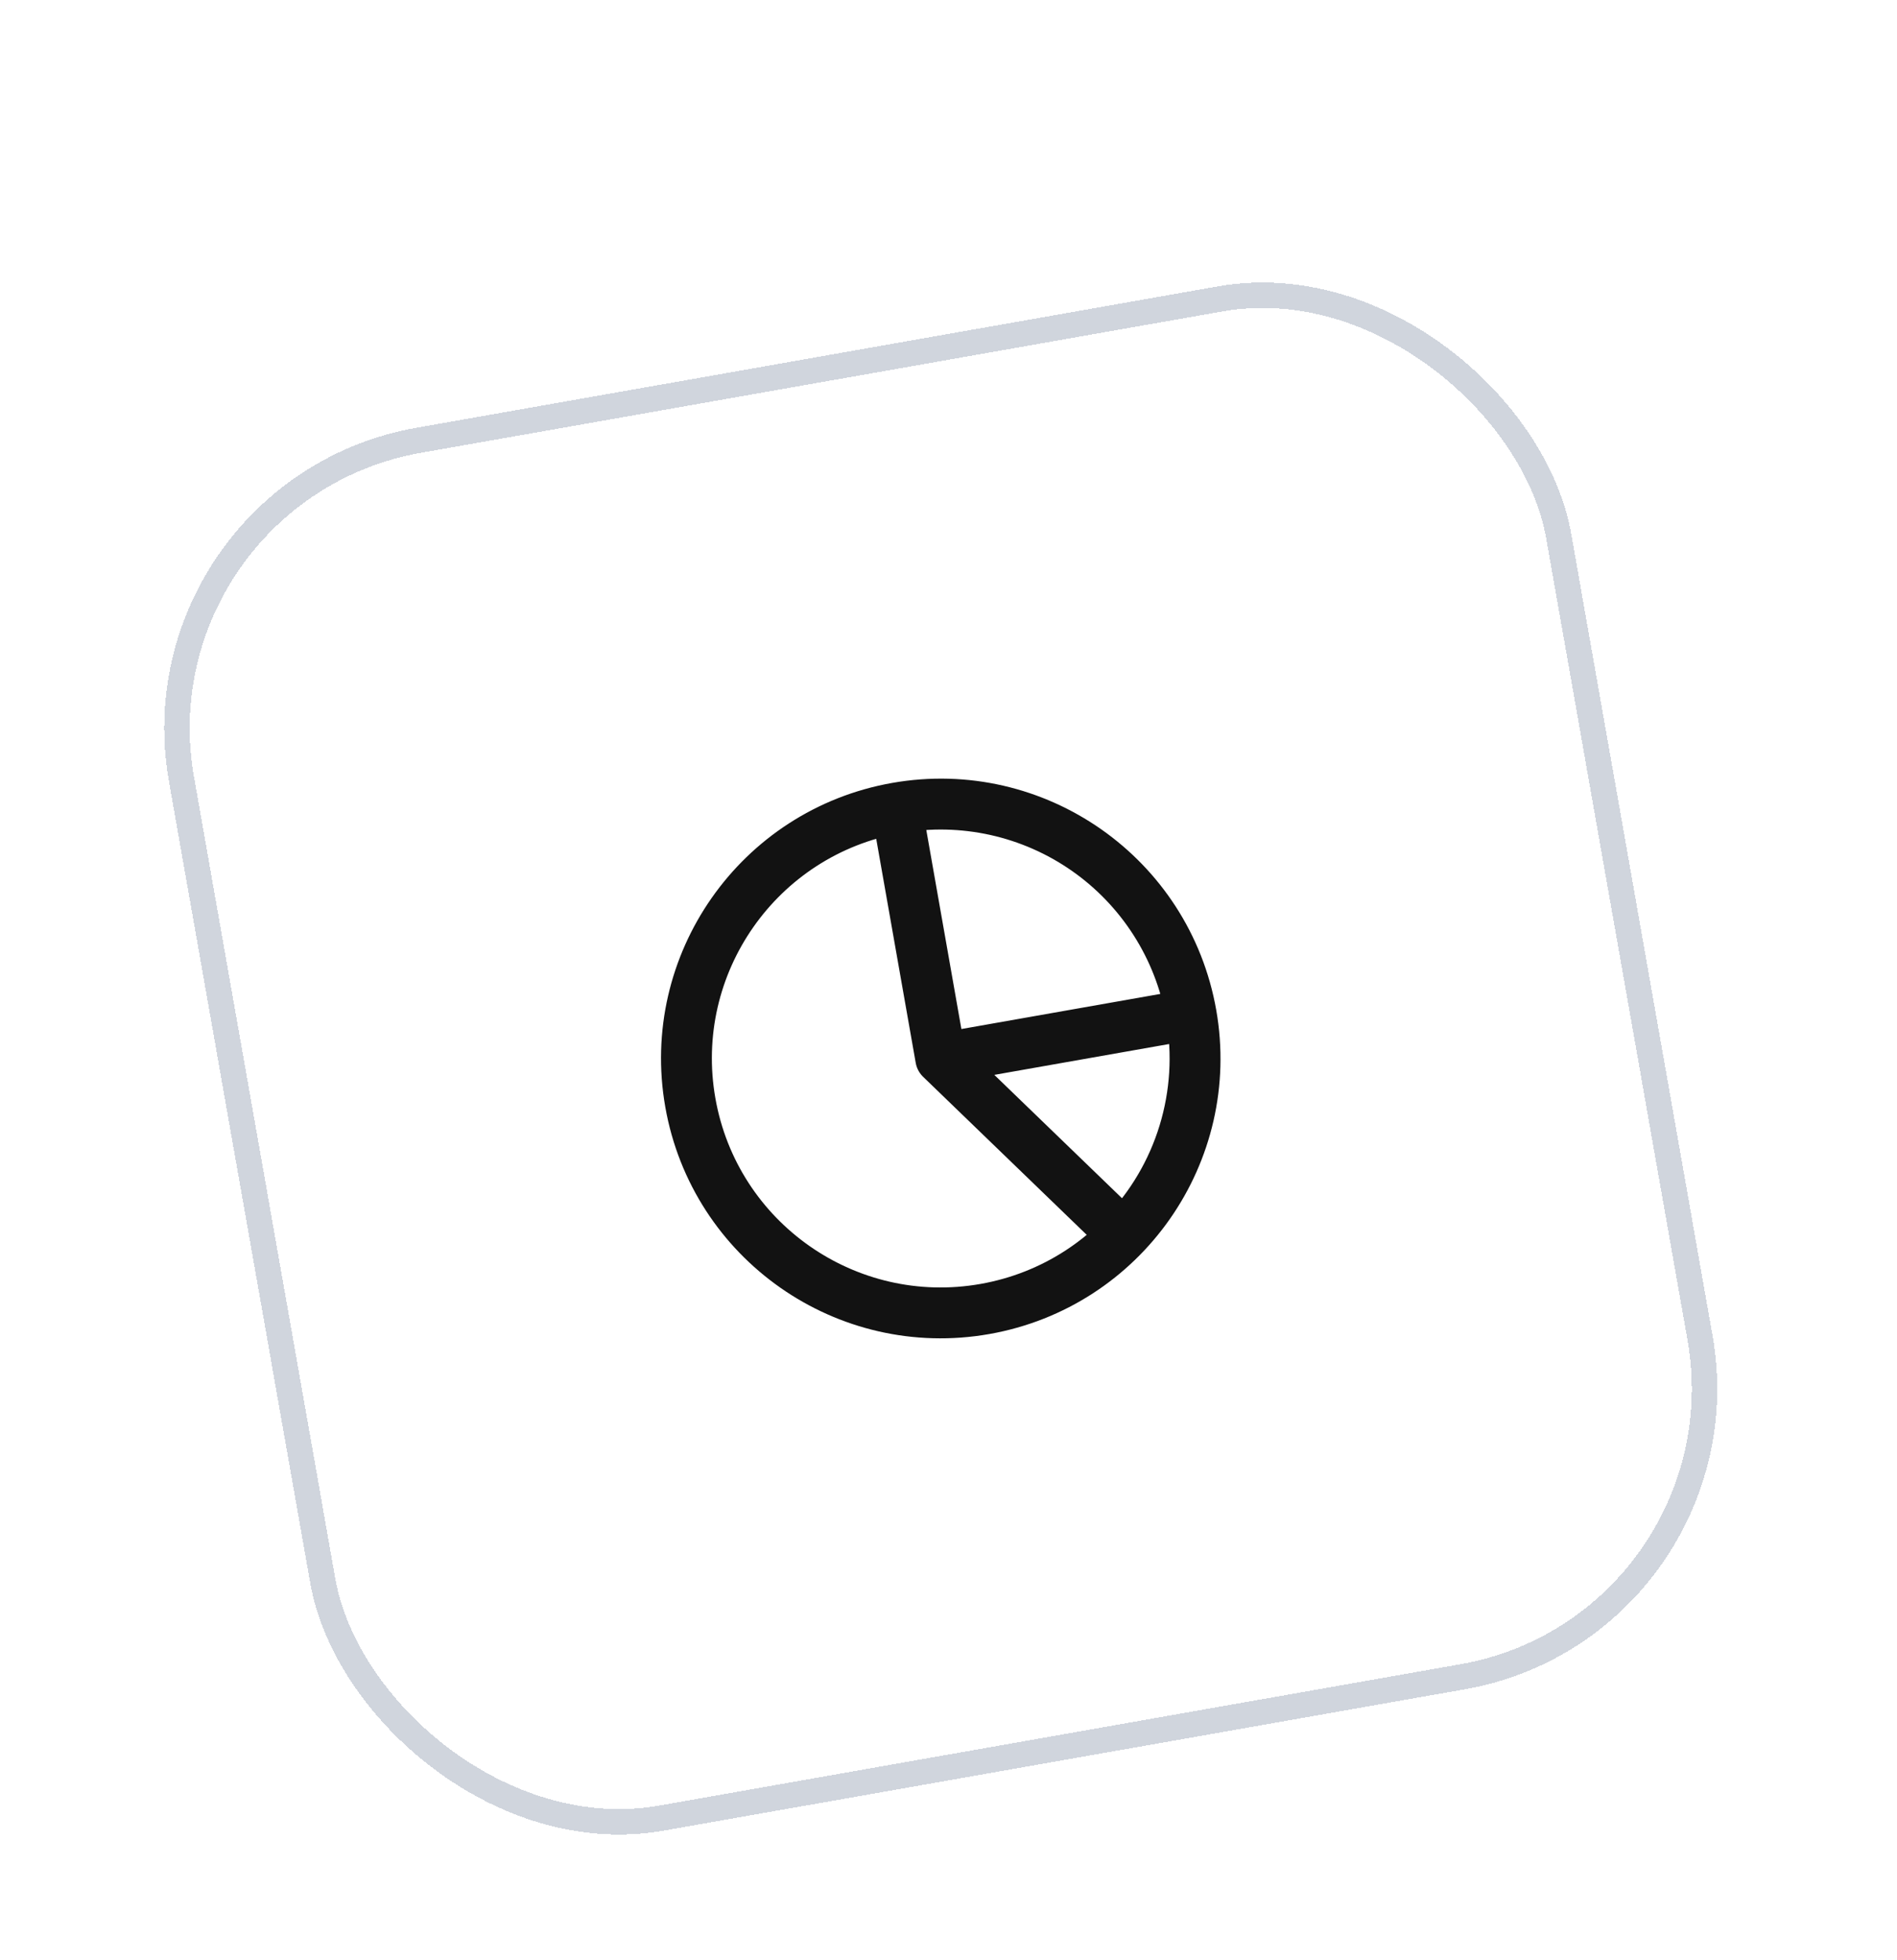
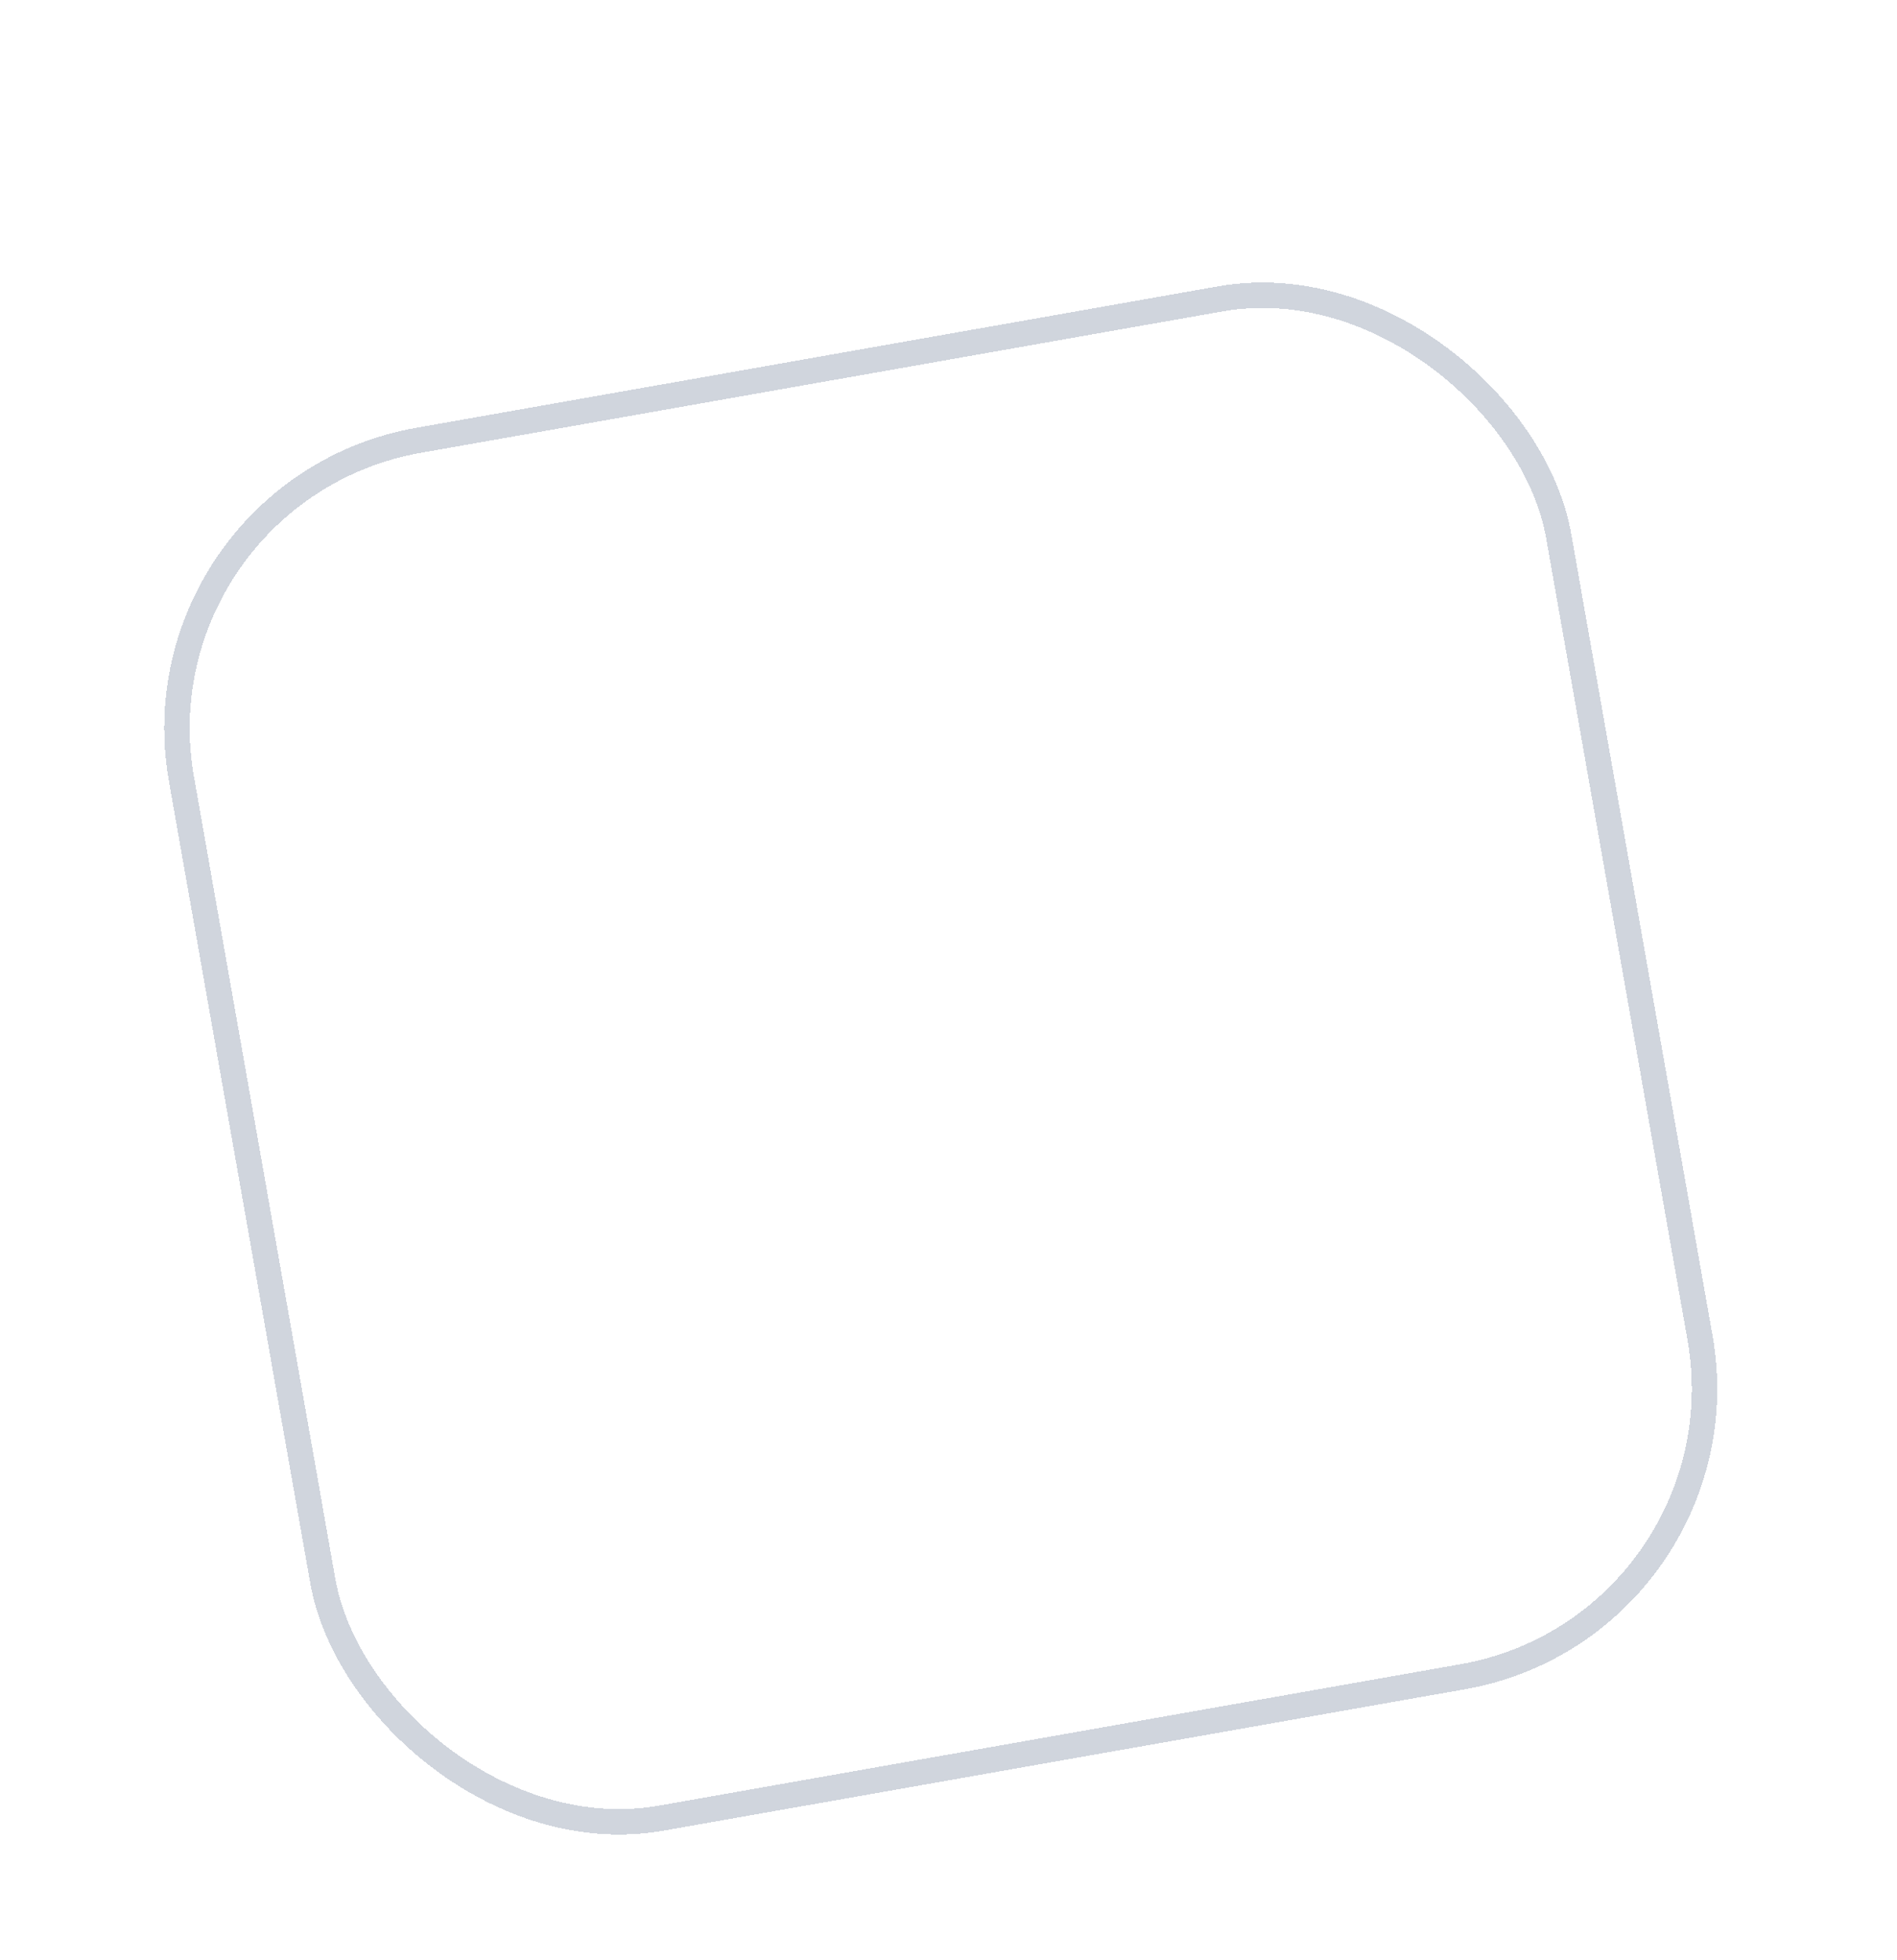
<svg xmlns="http://www.w3.org/2000/svg" width="92" height="95" viewBox="0 0 92 95" fill="none">
  <g filter="url(#filter0_dd_43_2740)">
    <rect x="5.624" y="12.883" width="69.057" height="69.057" rx="14.798" transform="rotate(-10 5.624 12.883)" fill="white" shape-rendering="crispEdges" />
    <rect x="6.338" y="13.383" width="67.824" height="67.824" rx="14.181" transform="rotate(-10 6.338 13.383)" stroke="#D0D5DD" stroke-width="1.233" shape-rendering="crispEdges" />
    <g clip-path="url(#clip0_43_2740)">
-       <path d="M43.483 28.745C45.078 28.464 46.713 28.5 48.294 28.85C49.875 29.201 51.371 29.859 52.698 30.788C54.024 31.717 55.155 32.898 56.025 34.264C56.895 35.63 57.488 37.154 57.769 38.748M43.483 28.745L45.625 40.89M43.483 28.745C36.776 29.928 32.298 36.324 33.48 43.031C34.663 49.738 41.059 54.217 47.766 53.034C54.473 51.851 58.952 45.456 57.769 38.748M43.483 28.745C50.19 27.563 56.586 32.041 57.769 38.748M57.769 38.748L45.625 40.89M57.769 38.748C58.107 40.665 57.986 42.634 57.417 44.495C56.849 46.356 55.847 48.056 54.495 49.456L45.625 40.89" stroke="#121212" stroke-width="2.466" stroke-linecap="round" stroke-linejoin="round" />
-     </g>
+       </g>
  </g>
  <defs>
    <filter id="filter0_dd_43_2740" x="-2.194" y="0.891" width="95.636" height="95.636" filterUnits="userSpaceOnUse" color-interpolation-filters="sRGB">
      <feFlood flood-opacity="0" result="BackgroundImageFix" />
      <feColorMatrix in="SourceAlpha" type="matrix" values="0 0 0 0 0 0 0 0 0 0 0 0 0 0 0 0 0 0 127 0" result="hardAlpha" />
      <feMorphology radius="1.303" operator="erode" in="SourceAlpha" result="effect1_dropShadow_43_2740" />
      <feOffset dy="2.606" />
      <feGaussianBlur stdDeviation="1.954" />
      <feComposite in2="hardAlpha" operator="out" />
      <feColorMatrix type="matrix" values="0 0 0 0 0.063 0 0 0 0 0.094 0 0 0 0 0.157 0 0 0 0.03 0" />
      <feBlend mode="normal" in2="BackgroundImageFix" result="effect1_dropShadow_43_2740" />
      <feColorMatrix in="SourceAlpha" type="matrix" values="0 0 0 0 0 0 0 0 0 0 0 0 0 0 0 0 0 0 127 0" result="hardAlpha" />
      <feMorphology radius="2.606" operator="erode" in="SourceAlpha" result="effect2_dropShadow_43_2740" />
      <feOffset dy="7.818" />
      <feGaussianBlur stdDeviation="5.212" />
      <feComposite in2="hardAlpha" operator="out" />
      <feColorMatrix type="matrix" values="0 0 0 0 0.063 0 0 0 0 0.094 0 0 0 0 0.157 0 0 0 0.08 0" />
      <feBlend mode="normal" in2="effect1_dropShadow_43_2740" result="effect2_dropShadow_43_2740" />
      <feBlend mode="normal" in="SourceGraphic" in2="effect2_dropShadow_43_2740" result="shape" />
    </filter>
    <clipPath id="clip0_43_2740">
-       <rect width="29.596" height="29.596" fill="white" transform="translate(28.481 28.887) rotate(-10)" />
-     </clipPath>
+       </clipPath>
  </defs>
</svg>